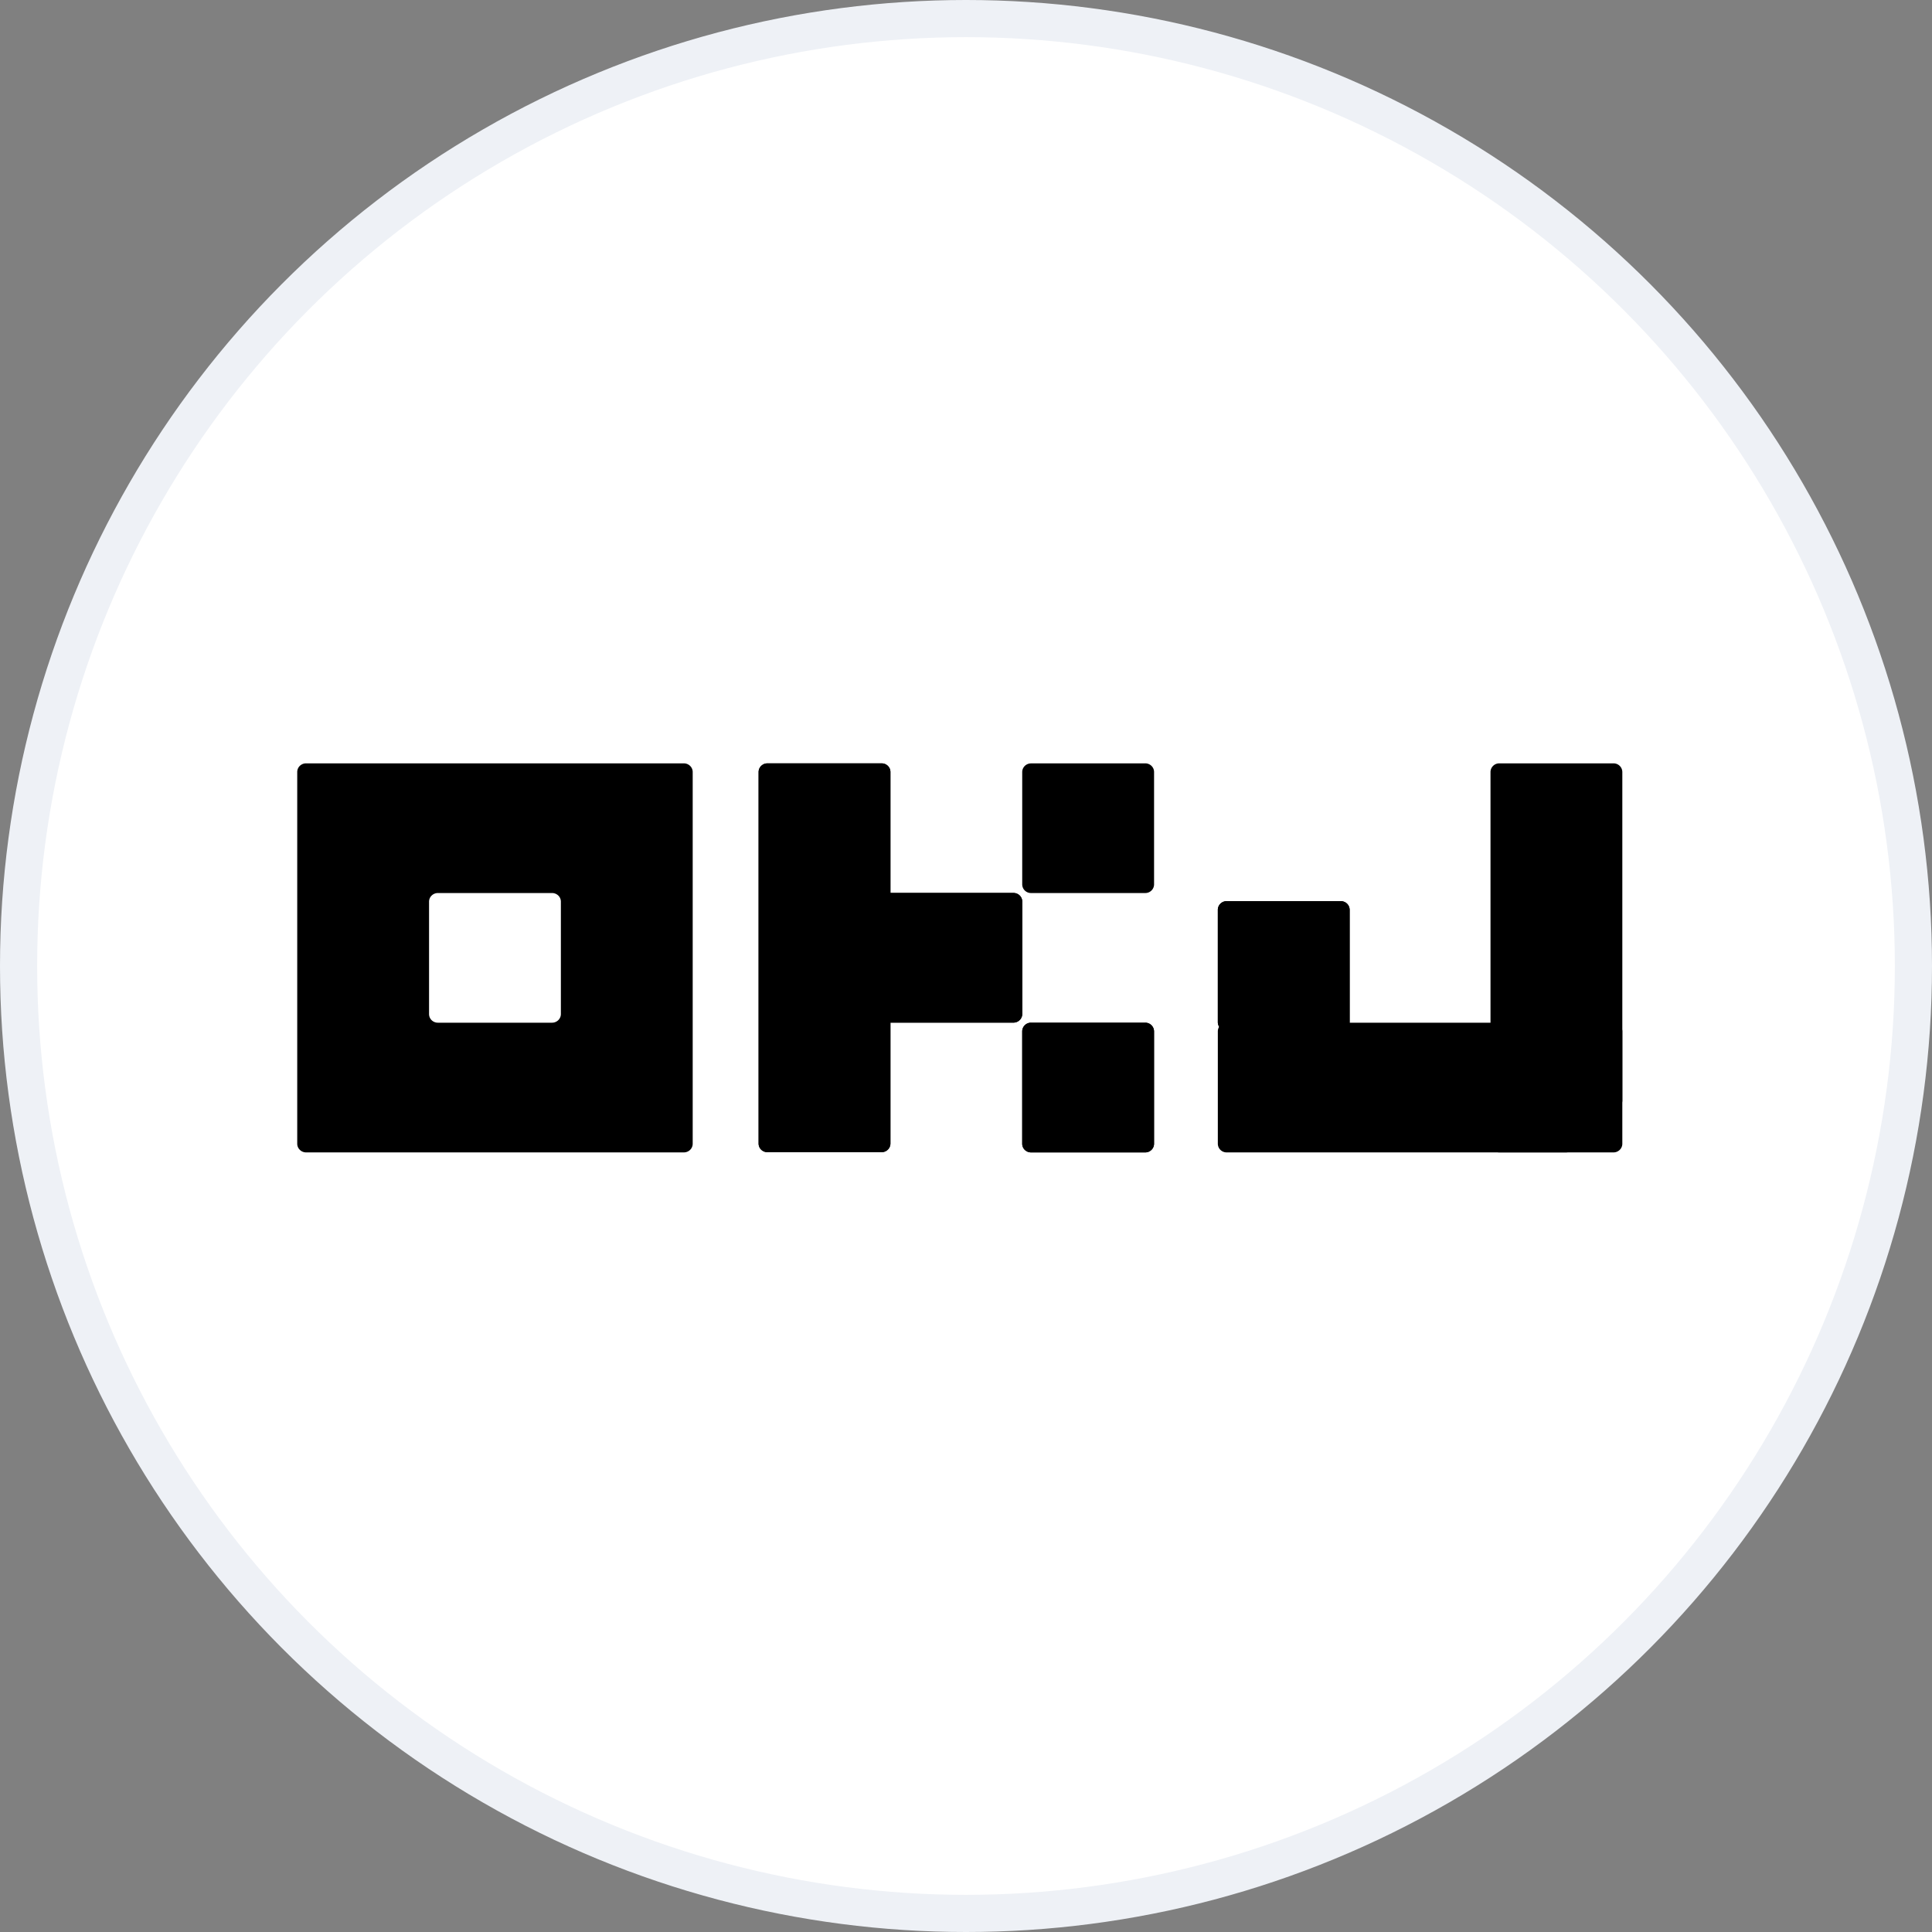
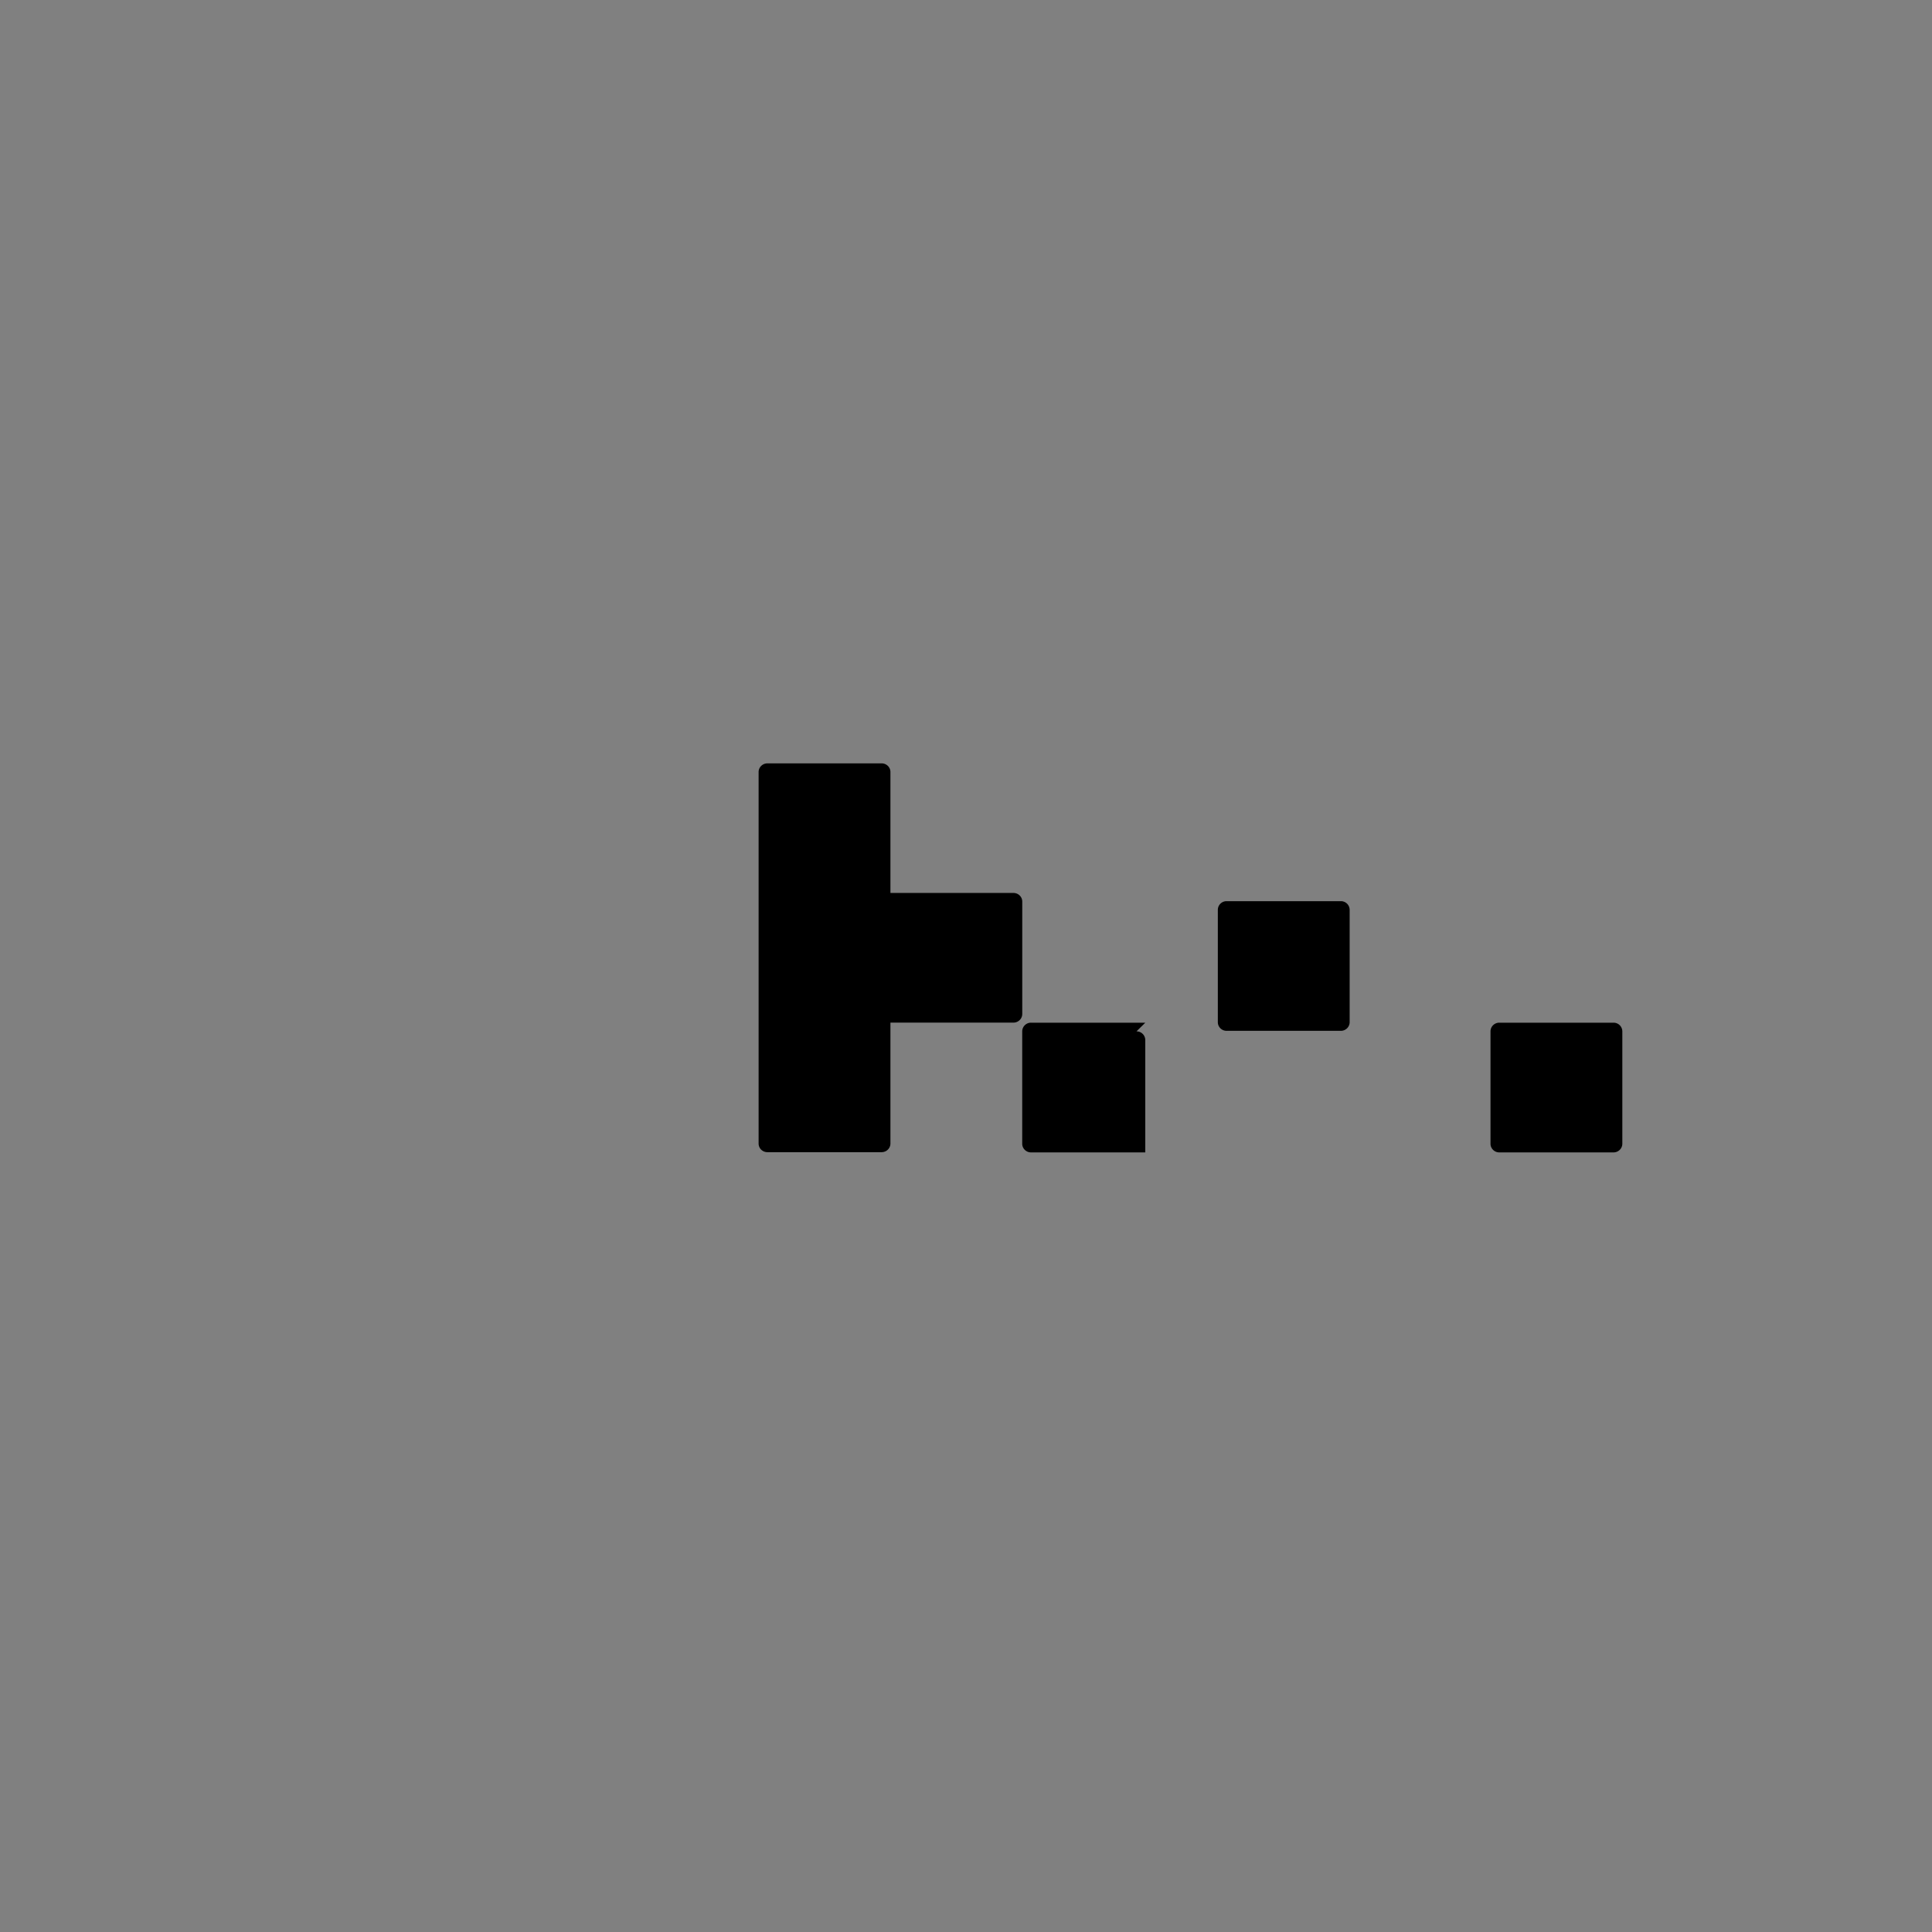
<svg xmlns="http://www.w3.org/2000/svg" width="52" height="52" fill="none">
  <rect width="100%" height="100%" fill="#808080" stroke="none" />
-   <circle cx="26" cy="26" r="25.5" fill="#fff" stroke="#EEF1F6" />
  <g fill="#000" clip-path="url(#a)">
-     <path fill-rule="evenodd" d="M18.407 20.546H8.237a.24.24 0 0 0-.168.068.23.23 0 0 0-.069.165v10.005c0 .062.025.12.07.164a.24.24 0 0 0 .166.069h10.171a.24.24 0 0 0 .168-.069.23.23 0 0 0 .069-.164V20.779a.23.23 0 0 0-.07-.165.24.24 0 0 0-.167-.068m-3.311 6.748a.23.23 0 0 1-.07.164.24.24 0 0 1-.166.068h-3.075a.24.24 0 0 1-.168-.068.23.23 0 0 1-.069-.164v-3.025a.23.23 0 0 1 .07-.165.24.24 0 0 1 .166-.068h3.076c.062 0 .122.025.167.068a.23.23 0 0 1 .069.165z" clip-rule="evenodd" />
-     <path d="M27.75 20.546h3.076c.13 0 .236.104.236.233v3.024a.235.235 0 0 1-.236.233H27.75a.235.235 0 0 1-.237-.233V20.78c0-.129.106-.233.237-.233M30.826 27.526H27.75a.235.235 0 0 0-.237.233v3.025c0 .128.106.233.237.233h3.075c.13 0 .236-.105.236-.233v-3.025a.235.235 0 0 0-.236-.233M27.445 24.102a.23.23 0 0 1 .069.164v3.025a.23.23 0 0 1-.07.165.24.24 0 0 1-.167.068h-3.311v3.255a.23.23 0 0 1-.07.164.24.24 0 0 1-.167.068h-3.075a.24.24 0 0 1-.167-.068.23.23 0 0 1-.069-.164v-10a.23.23 0 0 1 .07-.165.24.24 0 0 1 .166-.068h3.075c.063 0 .123.024.168.068a.23.23 0 0 1 .069.165v3.255h3.311c.063 0 .123.024.168.068" />
-     <path d="M30.826 27.526H27.75a.235.235 0 0 0-.237.233v3.025c0 .128.106.233.237.233h3.075c.13 0 .236-.105.236-.233v-3.025a.235.235 0 0 0-.236-.233M27.445 24.102a.23.23 0 0 1 .069.164v3.025a.23.23 0 0 1-.07.165.24.24 0 0 1-.167.068h-3.311v3.255a.23.23 0 0 1-.07.164.24.24 0 0 1-.167.068h-3.075a.24.24 0 0 1-.167-.068.23.23 0 0 1-.069-.164v-10a.23.23 0 0 1 .07-.165.24.24 0 0 1 .166-.068h3.075c.063 0 .123.024.168.068a.23.23 0 0 1 .069.165v3.255h3.311c.063 0 .123.024.168.068M36.09 24.255h-3.076a.235.235 0 0 0-.236.233v3.024c0 .129.106.233.236.233h3.075c.13 0 .237-.104.237-.233v-3.024a.235.235 0 0 0-.237-.233" />
-     <path d="M36.09 24.255h-3.076a.235.235 0 0 0-.236.233v3.024c0 .129.106.233.236.233h3.075c.13 0 .237-.104.237-.233v-3.024a.235.235 0 0 0-.237-.233M43.428 20.546h-3.075a.235.235 0 0 0-.236.233v8.842c0 .128.106.232.236.232h3.075c.13 0 .237-.104.237-.232v-8.842a.235.235 0 0 0-.237-.233" />
-     <path d="M33.014 27.526h9.135c.13 0 .237.105.237.233v3.025a.235.235 0 0 1-.237.233h-9.135a.235.235 0 0 1-.236-.233v-3.025c0-.128.106-.233.236-.233" />
+     <path d="M30.826 27.526H27.75a.235.235 0 0 0-.237.233v3.025c0 .128.106.233.237.233h3.075v-3.025a.235.235 0 0 0-.236-.233M27.445 24.102a.23.23 0 0 1 .069.164v3.025a.23.23 0 0 1-.07.165.24.24 0 0 1-.167.068h-3.311v3.255a.23.23 0 0 1-.07.164.24.24 0 0 1-.167.068h-3.075a.24.24 0 0 1-.167-.068.23.23 0 0 1-.069-.164v-10a.23.23 0 0 1 .07-.165.24.24 0 0 1 .166-.068h3.075c.063 0 .123.024.168.068a.23.23 0 0 1 .069.165v3.255h3.311c.063 0 .123.024.168.068M36.09 24.255h-3.076a.235.235 0 0 0-.236.233v3.024c0 .129.106.233.236.233h3.075c.13 0 .237-.104.237-.233v-3.024a.235.235 0 0 0-.237-.233" />
    <path d="M43.428 27.526h-3.075a.235.235 0 0 0-.236.233v3.025c0 .128.106.233.236.233h3.075c.13 0 .237-.105.237-.233v-3.025a.235.235 0 0 0-.237-.233" />
  </g>
  <defs>
    <clipPath id="a">
      <path fill="#fff" d="M8 20.546h36v10.909H8z" />
    </clipPath>
  </defs>
</svg>